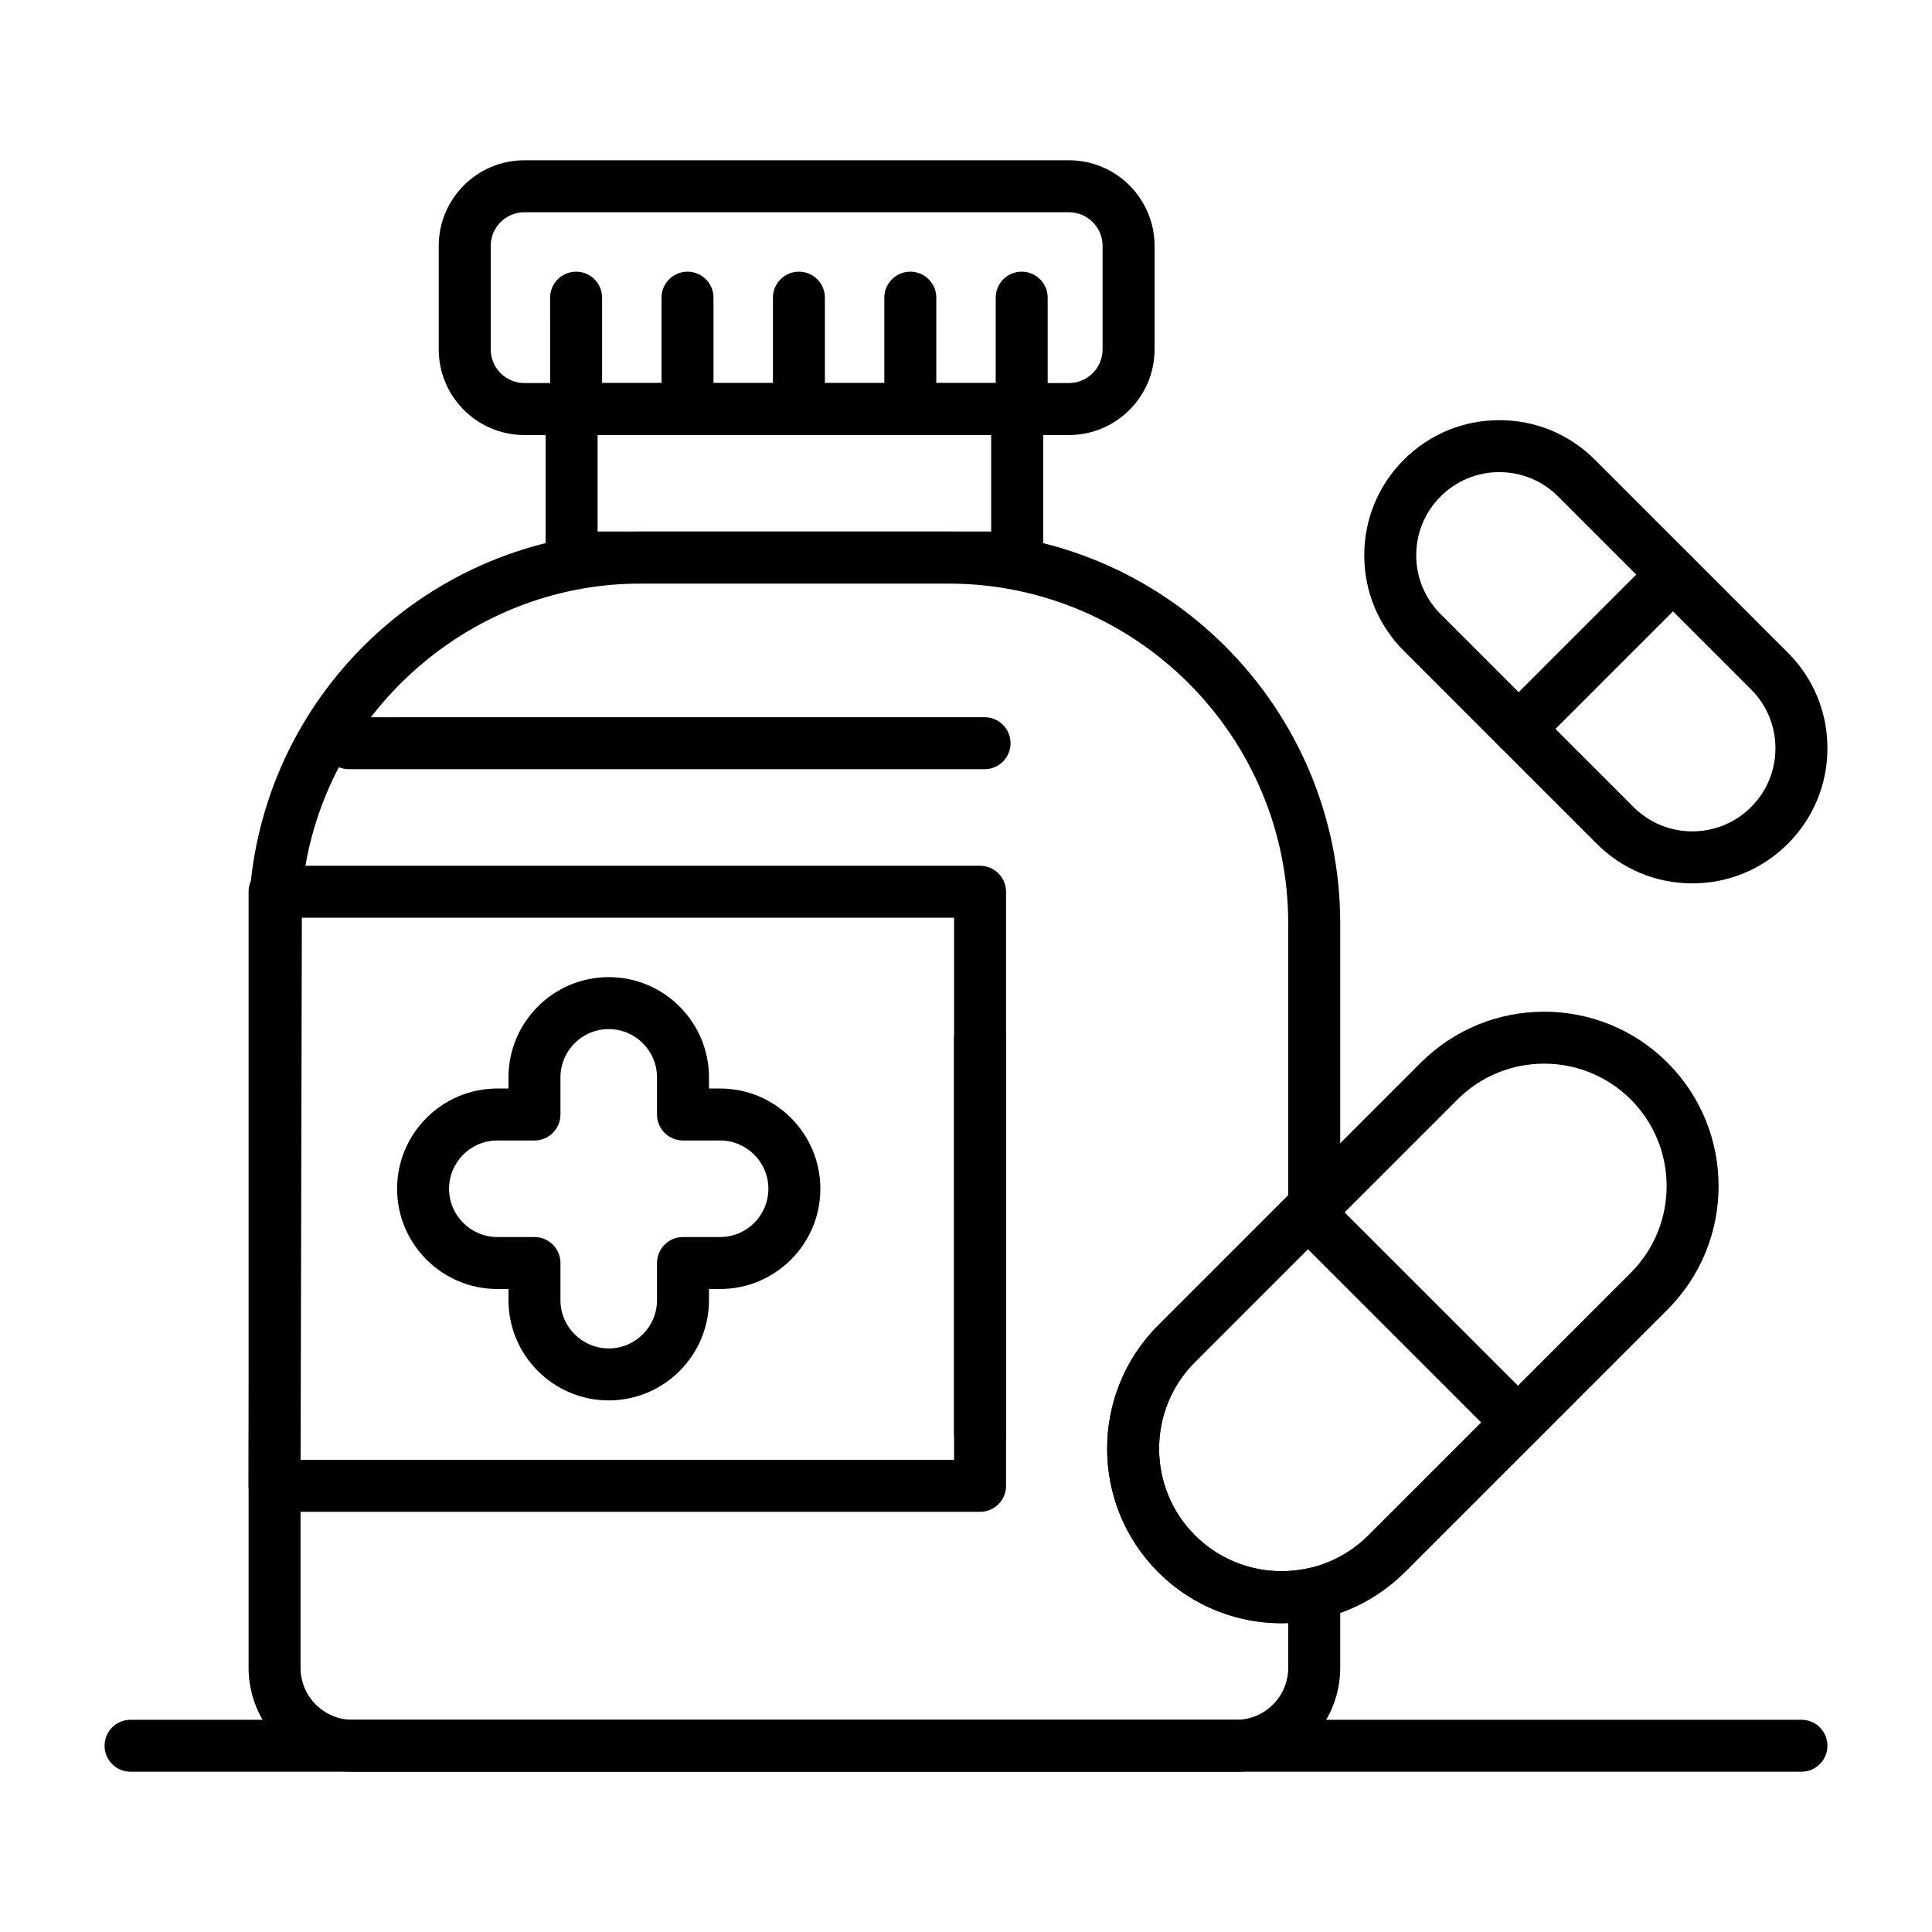
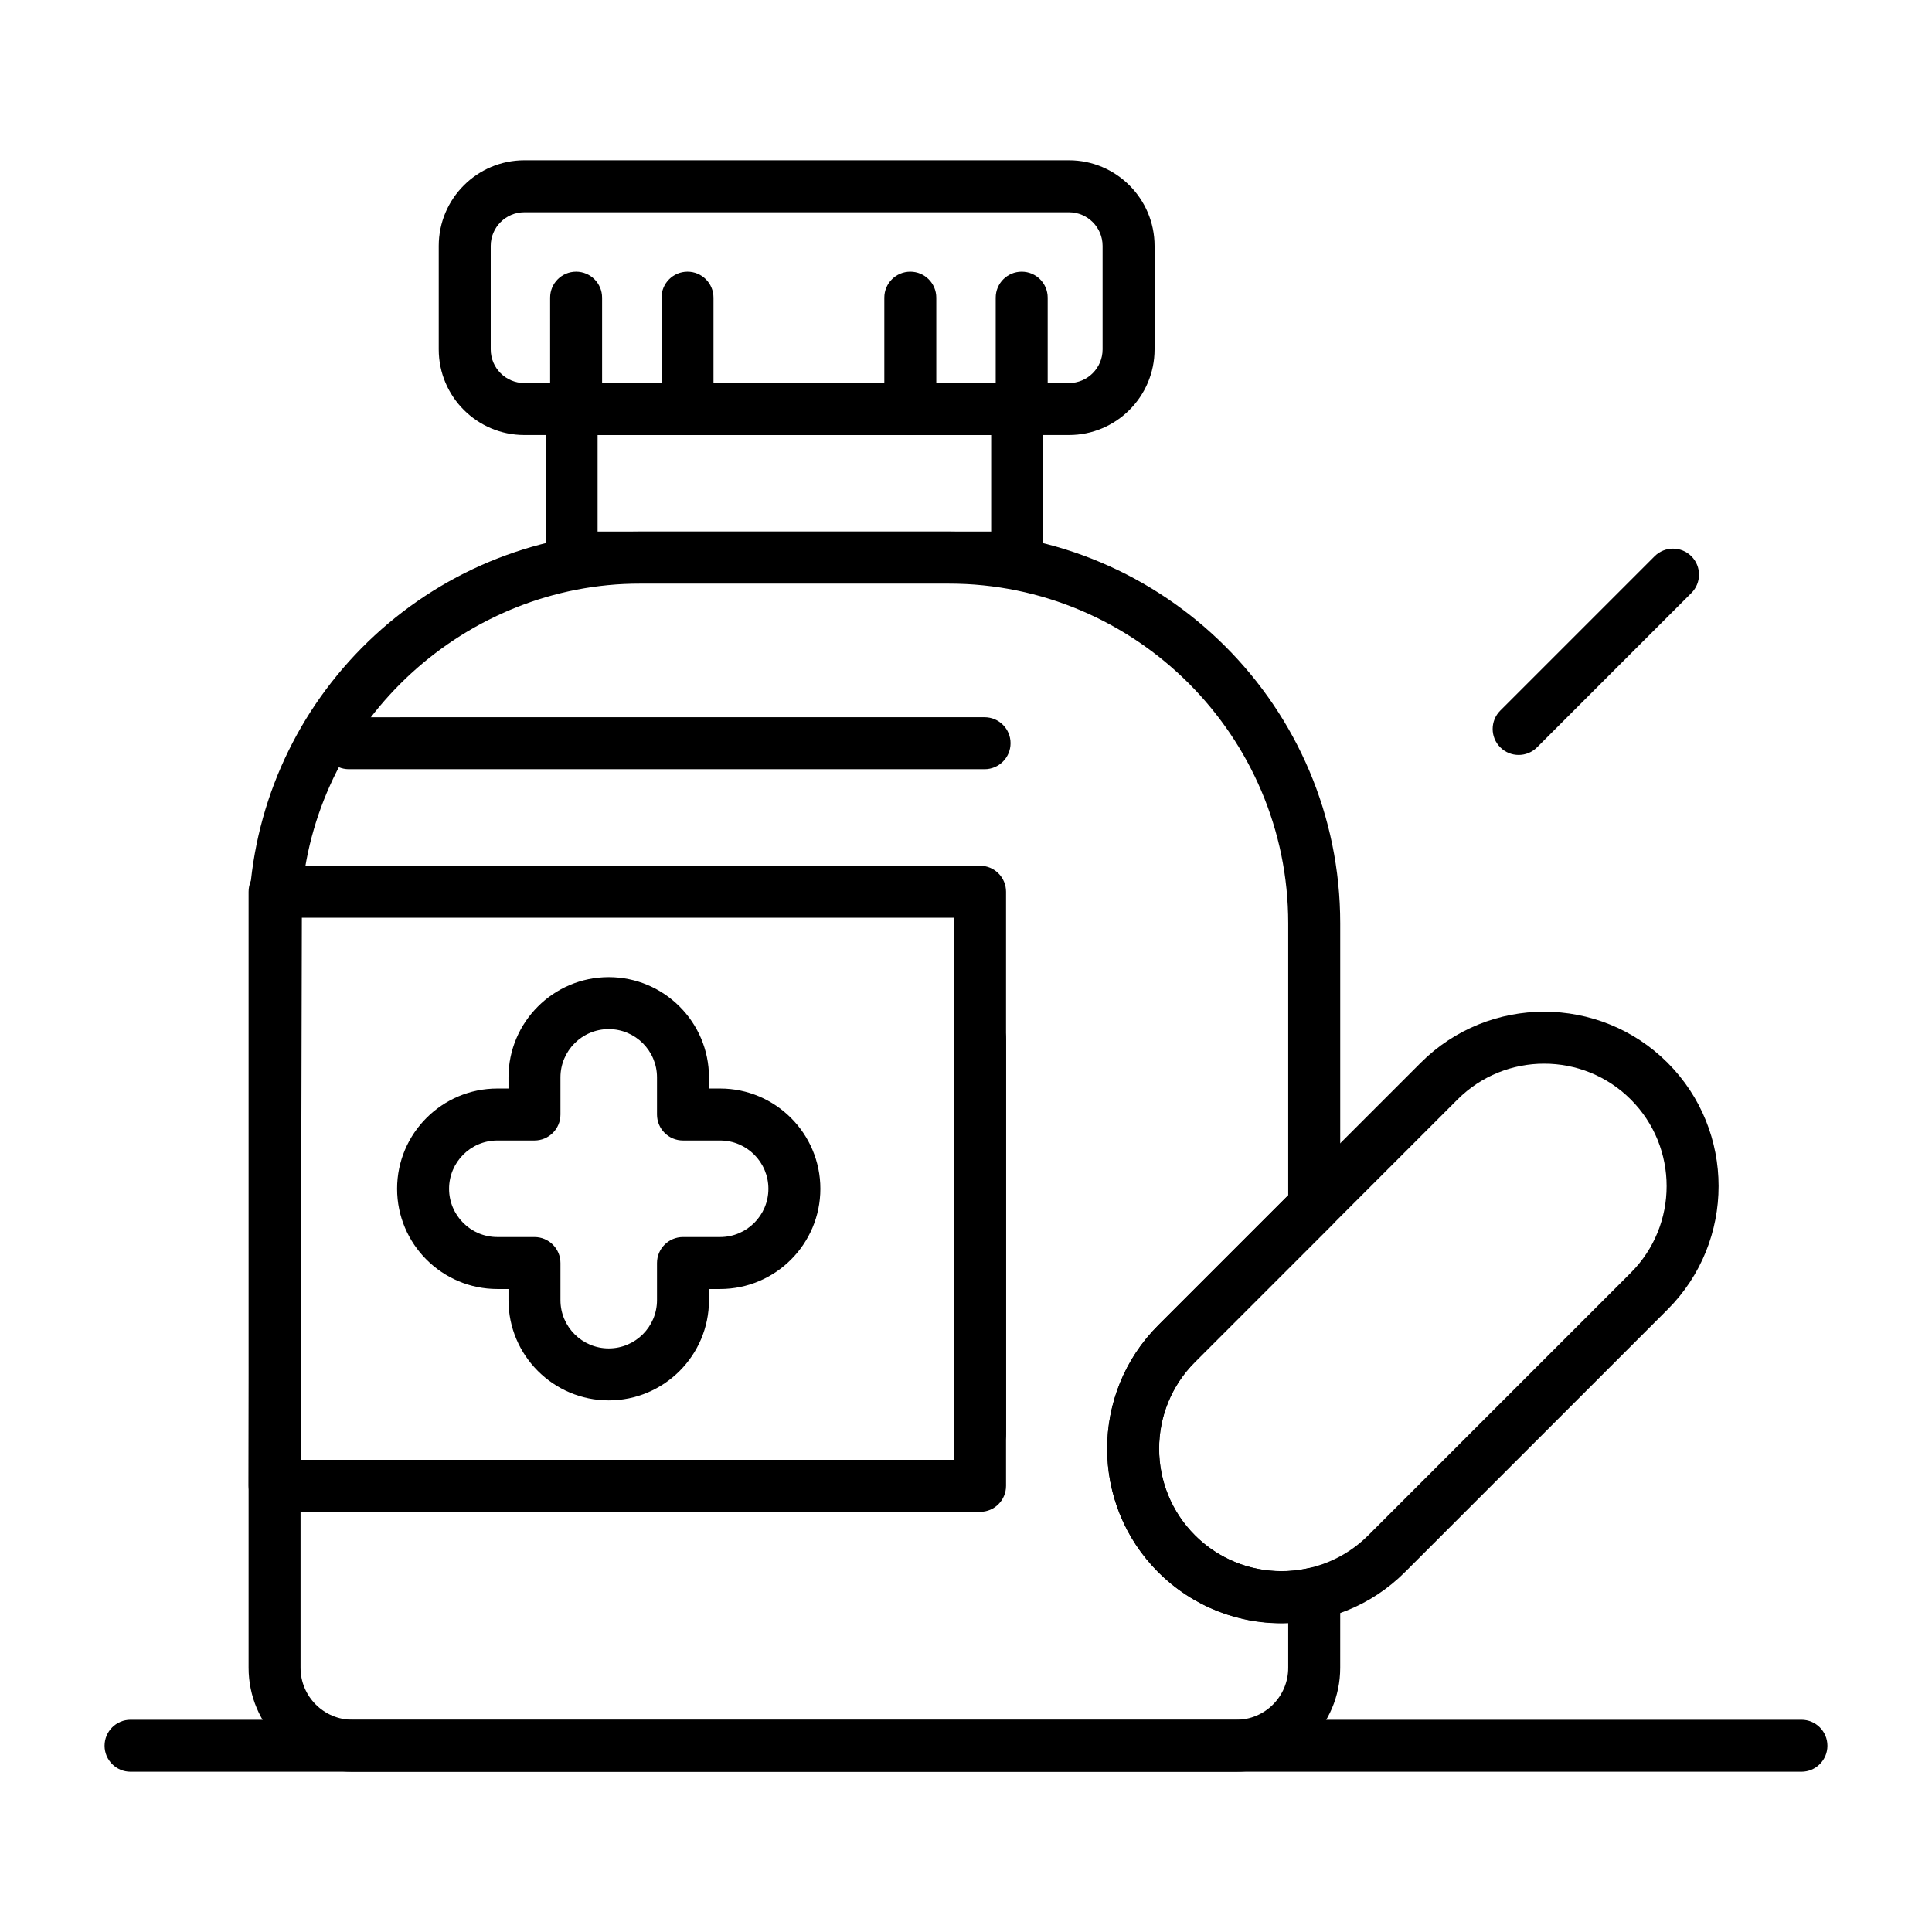
<svg xmlns="http://www.w3.org/2000/svg" fill="#000000" width="800px" height="800px" version="1.1" viewBox="144 144 512 512">
  <g>
    <path d="m413.57 298.64h-118.08c-3.805 0-6.887-3.082-6.887-6.887v-39.359c0-3.805 3.082-6.887 6.887-6.887h118.08c3.805 0 6.887 3.082 6.887 6.887v39.359c0 3.805-3.086 6.887-6.887 6.887zm-111.2-13.773h104.3v-25.586h-104.3z" />
    <path d="m427.28 259.29h-144.32c-12.512 0-22.691-10.18-22.691-22.691v-27.434c0-12.512 10.18-22.691 22.691-22.691h144.32c12.512 0 22.691 10.18 22.691 22.691v27.434c0 12.512-10.18 22.691-22.691 22.691zm-144.32-59.039c-4.918 0-8.914 4-8.914 8.914v27.434c0 4.918 4 8.914 8.914 8.914h144.32c4.918 0 8.918-4 8.918-8.914v-27.434c0-4.918-4-8.914-8.918-8.914z" />
    <path d="m403.73 530.91c-3.805 0-6.887-3.082-6.887-6.887l-0.004-104.76c0-3.805 3.082-6.887 6.887-6.887 3.805 0 6.887 3.082 6.887 6.887v104.76c0.004 3.801-3.082 6.887-6.883 6.887z" />
    <path d="m403.73 544.65h-186.96c-3.805 0-6.887-3.082-6.887-6.887l-0.004-157.44c0-3.805 3.082-6.887 6.887-6.887h186.96c3.805 0 6.887 3.082 6.887 6.887v157.44c0.004 3.801-3.082 6.887-6.883 6.887zm-180.07-13.777h173.18v-143.66h-173.18z" />
    <path d="m305.32 515.12c-14.648 0-26.566-11.918-26.566-26.566v-2.953h-2.953c-14.648 0-26.566-11.918-26.566-26.566 0-14.648 11.918-26.566 26.566-26.566h2.953v-2.953c0-14.648 11.918-26.566 26.566-26.566 14.648 0 26.566 11.918 26.566 26.566v2.953h2.953c14.648 0 26.566 11.918 26.566 26.566 0 14.648-11.918 26.566-26.566 26.566h-2.953v2.953c0.004 14.648-11.918 26.566-26.566 26.566zm-29.52-68.879c-7.055 0-12.793 5.738-12.793 12.793 0 7.055 5.738 12.793 12.793 12.793h9.84c3.805 0 6.887 3.082 6.887 6.887v9.84c0 7.055 5.738 12.793 12.793 12.793 7.055 0 12.793-5.738 12.793-12.793v-9.84c0-3.805 3.082-6.887 6.887-6.887h9.84c7.055 0 12.793-5.738 12.793-12.793 0-7.055-5.738-12.793-12.793-12.793h-9.84c-3.805 0-6.887-3.082-6.887-6.887v-9.84c0-7.055-5.738-12.793-12.793-12.793-7.055 0-12.793 5.738-12.793 12.793v9.84c0 3.805-3.082 6.887-6.887 6.887z" />
    <path d="m404.92 347.85h-168.47c-3.805 0-6.887-3.082-6.887-6.887 0-3.805 3.082-6.887 6.887-6.887l168.47-0.004c3.805 0 6.887 3.082 6.887 6.887 0 3.805-3.082 6.891-6.887 6.891z" />
-     <path d="m414.76 259.29c-3.805 0-6.887-3.082-6.887-6.887v-29.52c0-3.805 3.082-6.887 6.887-6.887 3.805 0 6.887 3.082 6.887 6.887v29.52c0.004 3.805-3.082 6.887-6.887 6.887z" />
+     <path d="m414.76 259.29c-3.805 0-6.887-3.082-6.887-6.887v-29.52c0-3.805 3.082-6.887 6.887-6.887 3.805 0 6.887 3.082 6.887 6.887v29.52z" />
    <path d="m385.24 259.29c-3.805 0-6.887-3.082-6.887-6.887v-29.52c0-3.805 3.082-6.887 6.887-6.887 3.805 0 6.887 3.082 6.887 6.887v29.52c0 3.805-3.082 6.887-6.887 6.887z" />
-     <path d="m355.72 259.29c-3.805 0-6.887-3.082-6.887-6.887v-29.52c0-3.805 3.082-6.887 6.887-6.887s6.887 3.082 6.887 6.887v29.52c0 3.805-3.082 6.887-6.887 6.887z" />
    <path d="m326.2 259.29c-3.805 0-6.887-3.082-6.887-6.887l-0.004-29.52c0-3.805 3.082-6.887 6.887-6.887 3.805 0 6.887 3.082 6.887 6.887v29.52c0.004 3.805-3.078 6.887-6.883 6.887z" />
    <path d="m296.68 259.29c-3.805 0-6.887-3.082-6.887-6.887l-0.004-29.52c0-3.805 3.082-6.887 6.887-6.887 3.805 0 6.887 3.082 6.887 6.887v29.52c0.004 3.805-3.082 6.887-6.883 6.887z" />
    <path d="m471.62 613.53h-234.19c-15.191 0-27.551-12.359-27.551-27.551v-48.215l0.363-157.46c0-0.191 0.008-0.379 0.023-0.57 2.207-25.809 13.941-49.73 33.047-67.359 19.219-17.734 44.211-27.5 70.379-27.5h81.672c57.242 0 103.81 46.57 103.81 103.81v74.926c0 1.828-0.727 3.578-2.016 4.871l-36.477 36.477c-6.141 6.129-9.516 14.285-9.516 22.957s3.379 16.828 9.512 22.961c7.906 7.906 19.156 11.16 30.102 8.711 2.035-0.461 4.176 0.035 5.812 1.344 1.633 1.309 2.582 3.285 2.582 5.379l-0.004 19.664c0 15.191-12.359 27.551-27.551 27.551zm-247.61-232.9-0.363 157.15v48.203c0 7.598 6.18 13.777 13.777 13.777h234.19c7.598 0 13.777-6.18 13.777-13.777v-11.84c-12.77 0.523-25.219-4.273-34.461-13.512-18.031-18.031-18.031-47.371 0-65.406l34.461-34.461v-72.074c0-49.645-40.391-90.035-90.035-90.035h-81.672c-46.266-0.004-85.598 35.984-89.676 81.977z" />
-     <path d="m546.26 527.85c-1.762 0-3.527-0.672-4.871-2.016l-55.664-55.664c-2.688-2.691-2.688-7.051 0-9.742 2.691-2.688 7.051-2.688 9.742 0l55.664 55.664c2.688 2.691 2.688 7.051 0 9.742-1.348 1.344-3.109 2.016-4.871 2.016z" />
    <path d="m483.64 574.14c-11.844 0-23.688-4.508-32.703-13.523-18.031-18.031-18.031-47.371 0-65.406l69.578-69.578c18.035-18.031 47.375-18.027 65.406 0 18.031 18.031 18.031 47.371 0 65.406l-69.578 69.578c-9.02 9.016-20.863 13.523-32.703 13.523zm69.578-148.26c-8.316 0-16.629 3.164-22.961 9.496l-69.578 69.578c-12.66 12.66-12.66 33.262 0 45.922 12.66 12.66 33.262 12.66 45.922 0l69.578-69.578c12.66-12.66 12.66-33.262 0-45.922-6.332-6.332-14.645-9.496-22.961-9.496z" />
    <path d="m546.46 344.07c-1.762 0-3.527-0.672-4.871-2.016-2.691-2.688-2.691-7.051 0-9.742l40.902-40.902c2.691-2.688 7.051-2.688 9.742 0s2.691 7.051 0 9.742l-40.902 40.902c-1.348 1.344-3.109 2.016-4.871 2.016z" />
-     <path d="m592.48 378.1c-9.566 0-18.559-3.727-25.32-10.488l-51.129-51.129c-6.766-6.766-10.488-15.758-10.488-25.324s3.723-18.559 10.488-25.324c6.762-6.766 15.754-10.488 25.32-10.488s18.559 3.727 25.32 10.488l51.129 51.129c6.766 6.762 10.488 15.754 10.488 25.32s-3.723 18.559-10.488 25.324c-6.762 6.769-15.754 10.492-25.32 10.492zm-51.129-108.98c-5.887 0-11.418 2.293-15.582 6.453s-6.453 9.695-6.453 15.582c0 5.887 2.293 11.418 6.453 15.582l51.129 51.129c4.16 4.16 9.695 6.453 15.578 6.453 5.887 0 11.418-2.293 15.582-6.453 4.16-4.16 6.453-9.695 6.453-15.578 0-5.887-2.293-11.418-6.453-15.578l-51.129-51.129c-4.16-4.168-9.691-6.461-15.578-6.461z" />
    <path d="m621.4 613.53h-442.8c-3.805 0-6.887-3.082-6.887-6.887s3.082-6.887 6.887-6.887h442.8c3.805 0 6.887 3.082 6.887 6.887 0.004 3.801-3.082 6.887-6.887 6.887z" />
  </g>
</svg>